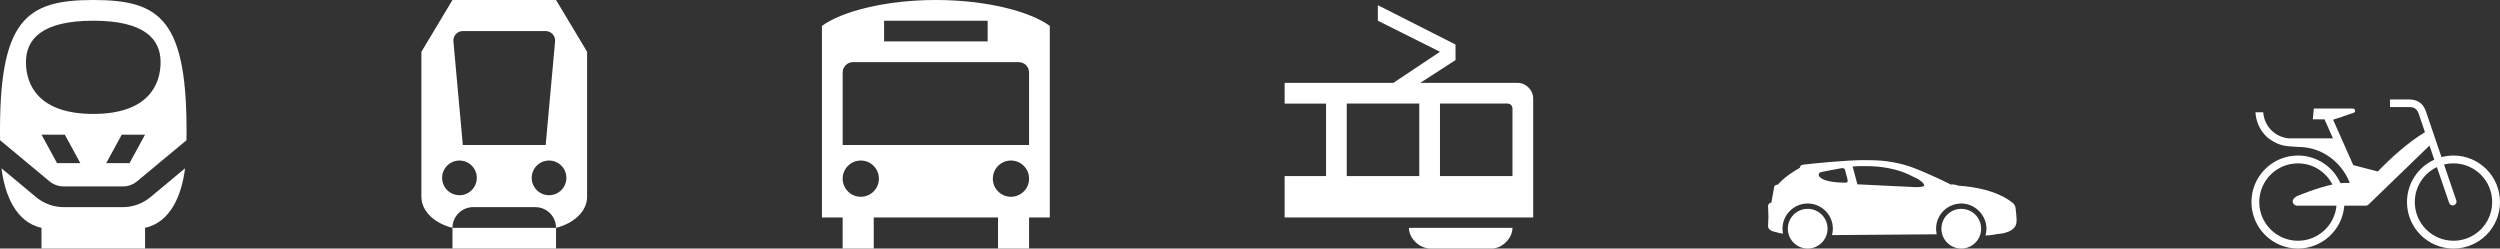
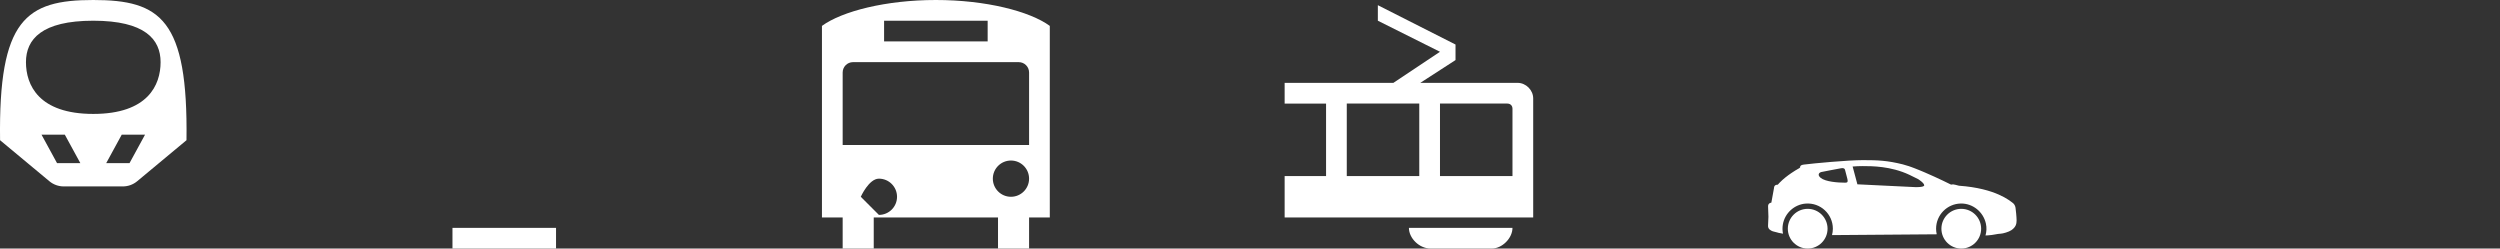
<svg xmlns="http://www.w3.org/2000/svg" id="Ebene_2" viewBox="0 0 1064.538 105.841">
  <rect x="0" y="0" width="1064.538" height="105.841" fill="#333333" stroke="none" />
  <defs>
    <style>
      .cls-1 {
        fill: #fff;
      }
    </style>
  </defs>
  <g id="Ebene_2-2" data-name="Ebene_2">
    <g>
      <rect class="cls-1" x="192.668" y="97.02" width="44.1" height="8.82" />
-       <path class="cls-1" d="M233.792,83.127c-4.078,0-7.386-3.308-7.386-7.386s3.308-7.386,7.386-7.386,7.386,3.307,7.386,7.386-3.308,7.386-7.386,7.386M195.644,83.127c-4.079,0-7.386-3.308-7.386-7.386s3.307-7.386,7.386-7.386,7.386,3.307,7.386,7.386-3.308,7.386-7.386,7.386M197.074,13.23h35.275c2.373,0,4.234,2.037,4.019,4.401l-4.01,44.109h-35.28l-4.01-44.121c-.215-2.356,1.641-4.389,4.006-4.389M236.768 0h-44.1l-13.23,22.05v61.74c0,6.128,5.538,11.288,13.23,13.23,0-4.871,3.949-8.82,8.82-8.82h26.46c4.871,0,8.82,3.949,8.82,8.82,7.692-1.942,13.23-7.102,13.23-13.23V22.05L236.768 0Z" />
-       <path class="cls-1" d="M438.198,61.74h-79.38v-30.87c0-2.433,1.973-4.41,4.41-4.41h70.56c2.437,0,4.41,1.977,4.41,4.41v30.87ZM430.481,83.79c-4.264,0-7.718-3.454-7.718-7.718s3.454-7.717,7.718-7.717,7.717,3.454,7.717,7.717-3.454,7.718-7.717,7.718M366.535,83.79c-4.263,0-7.717-3.454-7.717-7.718s3.454-7.717,7.717-7.717,7.718,3.454,7.718,7.717-3.454,7.718-7.718,7.718M376.458,8.82h44.1v8.82h-44.1v-8.82ZM447.018,11.025C438.456,4.78,419.761 0,398.508 0s-39.948,4.78-48.51,11.025v81.585h8.82v13.23h13.23v-13.23h52.92v13.23h13.23v-13.23h8.82V11.025h0Z" />
+       <path class="cls-1" d="M438.198,61.74h-79.38v-30.87c0-2.433,1.973-4.41,4.41-4.41h70.56c2.437,0,4.41,1.977,4.41,4.41v30.87ZM430.481,83.79c-4.264,0-7.718-3.454-7.718-7.718s3.454-7.717,7.718-7.717,7.717,3.454,7.717,7.717-3.454,7.718-7.717,7.718M366.535,83.79s3.454-7.717,7.717-7.717,7.718,3.454,7.718,7.717-3.454,7.718-7.718,7.718M376.458,8.82h44.1v8.82h-44.1v-8.82ZM447.018,11.025C438.456,4.78,419.761 0,398.508 0s-39.948,4.78-48.51,11.025v81.585h8.82v13.23h13.23v-13.23h52.92v13.23h13.23v-13.23h8.82V11.025h0Z" />
      <path class="cls-1" d="M644.038,74.97h-30.87v-30.87h28.665c1.322,0,2.205.883,2.205,2.205v28.665ZM604.348,74.97h-30.87v-30.87h30.87v30.87ZM646.243,35.28h-41.456l14.996-9.703v-6.615l-33.075-16.757v6.615l26.46,13.23-19.845,13.23h-46.305v8.82h17.64v30.87h-17.64v17.64h105.84v-50.715c0-3.527-3.088-6.615-6.615-6.615M644.038,97.02c0,4.41-4.41,8.82-8.82,8.82h-26.021c-4.849,0-9.259-4.41-9.259-8.82h44.1Z" />
      <path class="cls-1" d="M858.698,93.889c0-1.507-.362-4.845-.44-5.263-.06-.349-.138-1.447-1.248-2.261-1.112-.792-7.106-6.171-22.852-7.282-.594-.241-2.48-.577-2.48-.577l-.896.099s-5.534-2.769-11.275-5.229h-.008c-.004-.004-.009-.004-.018-.008h-.004c-.422-.181-.84-.362-1.262-.534h-.004c-.065-.03-.133-.056-.198-.082.319.129.637.267.951.401-.357-.151-.714-.306-1.068-.453h-.008c-.241-.099-.482-.202-.728-.301-.013-.005-.026-.009-.038-.017.008.004.017.008.03.012-.405-.163-.801-.318-1.198-.473-.09-.035-.185-.073-.275-.108.038.013.077.03.116.043-.164-.06-.332-.133-.491-.194-.254-.099-.508-.198-.758-.288-.185-.069-.361-.138-.543-.202-.473-.173-.939-.341-1.386-.487-.005,0-.009.004-.009.004,0,0,.004.004.009.009-.862-.288-1.667-.534-2.382-.711-6.567-1.628-10.517-1.804-16.972-1.804s-21.202,1.386-25.194,1.903c-.168.022-.319.052-.457.082-.051.013-.095.03-.142.043-.077.022-.155.043-.224.069-.051.017-.09.043-.138.065-.047.021-.094.047-.137.069-.044.03-.082.06-.117.09-.03.022-.06.043-.086.069-.034.034-.065.073-.09.112-.013.017-.03.039-.043.065-.026.038-.048.086-.06.133-.009.017-.018.034-.022.052-.017.051-.026.107-.03.159-.004.013-.004.021-.004.034-.005.065-.009.13-.005.194l-.439.349c-.013.009-.03.017-.048.026-.034.017-.081.043-.12.064.034-.017.064-.034.095-.051-.087.047-.185.103-.285.159-.719.401-1.744,1.021-2.876,1.788-.026.012-.052.034-.078.051-1.617,1.098-3.443,2.498-4.931,4.04-.088.086-.181.172-.263.263h.009l-.002.004c-.196.206-.384.418-.565.629-.492.021-1.567.021-1.625,1.507-.101.754-1.114,6.137-1.114,6.137,0,0-1.416.099-1.397,1.546.002.202.149,4.487.149,4.487,0,0-.102,2.8-.16,3.713-.101,1.511,1.092,2.106,2.005,2.463.476.177,1.49.336,1.628.418.095.043,1.483.439,2.73.59-.254-1.249-.291-2.575-.056-3.94.823-4.798,4.867-8.493,9.712-8.872,6.305-.487,11.58,4.491,11.58,10.693,0,.943-.133,1.856-.366,2.726l44.596-.344c-.177-.767-.276-1.564-.276-2.382,0-5.866,4.724-10.641,10.568-10.724,5.078-.073,9.535,3.562,10.638,8.523.4,1.792.28,3.506-.164,5.082.34-.017.732-.035.991-.043,2.381-.12,4.069-.697,5.495-.715.917-.039,3.441-.732,4.557-1.511,1.842-1.279,2.196-2.597,2.196-4.109M785.799,77.791c-3.316,0-8.419-.401-10.482-2.024-1.727-1.374-.517-2.326.078-2.485.576-.16,6.532-1.249,8.26-1.585,1.748-.358,1.886.353,2.006.715,0,0,.733,2.756.991,3.807.237,1.055.181,1.572-.853,1.572M814.551,71.383c-.126-.044-.246-.091-.371-.134.069.022.138.047.211.073.051.022.103.043.16.061M819.361,78.906c0,.93-3.945.75-3.506.788-6.907-.297-17.407-.831-24.952-1.21l-2.024-7.584c1.468-.12,2.937-.176,4.306-.176,3.889,0,11.934,0,19.81,3.69,1.232.577,2.783,1.353,3.752,1.848,0,0,2.614,1.615,2.614,2.644M817.896,72.7c.039.018.078.035.117.052-.03-.013-.06-.026-.091-.039-.008-.004-.021-.008-.03-.013h.004ZM815.795,71.856c.052.022.108.043.159.065.065.026.134.052.198.077-.047-.021-.094-.038-.142-.056-.021-.008-.043-.017-.06-.026-.056-.021-.108-.038-.155-.06M817.888,72.7h.004s-.004,0-.004-.004v.004M819.499,73.376h.008c-.008,0-.008-.004-.012-.004l.004.004ZM819.507,73.376h0c.018.009.03.018.048.022-.018-.004-.03-.013-.048-.022M817.759,72.644c.017.009.034.018.051.022-.025-.009-.051-.022-.077-.035.009.005.017.009.026.013M761.282,97.386c0,4.664,3.789,8.454,8.458,8.454,4.664,0,8.458-3.79,8.458-8.454,0-4.668-3.794-8.458-8.458-8.458-4.669,0-8.458,3.79-8.458,8.458M826.682,97.386c0,4.664,3.794,8.454,8.458,8.454s8.459-3.79,8.459-8.454c0-4.668-3.795-8.458-8.459-8.458s-8.458,3.79-8.458,8.458" />
-       <path class="cls-1" d="M1044.736,102.515c-9.1,0-16.477-7.377-16.477-16.477,0-6.567,3.846-12.239,9.41-14.888,2.64,7.726,4.995,14.604,5.206,15.228.293.844,1.211,1.292,2.05,1.004.844-.289,1.297-1.206,1.004-2.05-.052-.159-2.485-7.261-5.224-15.271,0,0,1.529-.5,4.031-.5,9.1,0,16.477,7.377,16.477,16.477s-7.377,16.477-16.477,16.477M978.5,102.515c-9.096,0-16.473-7.377-16.473-16.477s7.377-16.477,16.473-16.477c6.412,0,11.964,3.665,14.685,9.009-.004,0-.008.005-.017.005-6.434,1.331-15.206,4.978-15.206,4.978,0,0-1.788,1.047-1.706,2.235.082,1.249,1.249,1.801,1.804,1.801h16.844c-.784,8.372-7.826,14.926-16.404,14.926M1044.736,66.232c-1.77,0-3.48.237-5.112.672-3.097-9.061-6.241-18.265-6.568-19.285-1.124-3.493-3.557-5.267-7.23-5.267h-8.123v3.225h8.123c1.658,0,3.303.371,4.16,3.028.064.207,1.227,3.635,2.597,7.687-7.154,4.281-14.716,11.142-20.065,16.732l-10.465-2.714-8.575-19.324s7.881-2.639,8.807-2.971c.935-.323.672-1.796-.417-1.796h-16.611l-.426,4.608h4.995l3.583,8.084h-18.996c-.155-.035-3.975-.31-6.908-3.127-2.016-1.934-3.51-4.466-3.788-7.976h-3.305c.161,2.873,1.271,7.627,5.629,11.154,3.324,2.412,5.4,2.744,6.274,2.989,1.069.297,4.695.551,6.353.62,3.342.022,7.549.677,12.002,3.385,4.677,2.843,8.338,7.537,9.876,11.964-1.525-.073-2.795-.026-3.941.091-3.079-6.938-10.026-11.779-18.105-11.779-10.935,0-19.802,8.867-19.802,19.806s8.867,19.802,19.802,19.802c10.417,0,18.949-8.04,19.737-18.251h9.156c.413,0,.818-.164,1.12-.453l26.003-25.146c.797,2.364,1.533,4.53,2.037,6.016-6.856,3.114-11.619,10.013-11.619,18.032,0,10.935,8.863,19.802,19.802,19.802s19.802-8.867,19.802-19.802-8.863-19.806-19.802-19.806" />
-       <path class="cls-1" d="M64.056,83.95c-3.295,2.739-7.464,4.251-11.74,4.251h-25.194c-4.277,0-8.445-1.512-11.74-4.251L.641,71.663c1.347,11.008,5.96,22.929,17.028,25.358v8.82h44.1v-8.82c11.081-2.421,15.681-14.346,17.028-25.358,0,0-14.741,12.287-14.741,12.287Z" />
      <path class="cls-1" d="M39.719,8.82c21.96,0,28.665,7.899,28.665,17.64s-5.422,22.05-28.665,22.05-28.665-12.308-28.665-22.05,6.705-17.64,28.665-17.64M55.154,69.458h-9.923l6.615-12.128h9.923s-6.615,12.128-6.615,12.128ZM24.284,69.458l-6.615-12.128h9.922l6.615,12.128s-9.922,0-9.922,0ZM21.028,77.171c1.71,1.425,3.871,2.209,6.094,2.209h25.194c2.222,0,4.384-.784,6.094-2.209l20.999-17.468C80.102,8.205,68.388.009,39.719,0,11.049.009-.669,8.205.029,59.703c0,0,20.999,17.468,20.999,17.468Z" />
    </g>
  </g>
</svg>